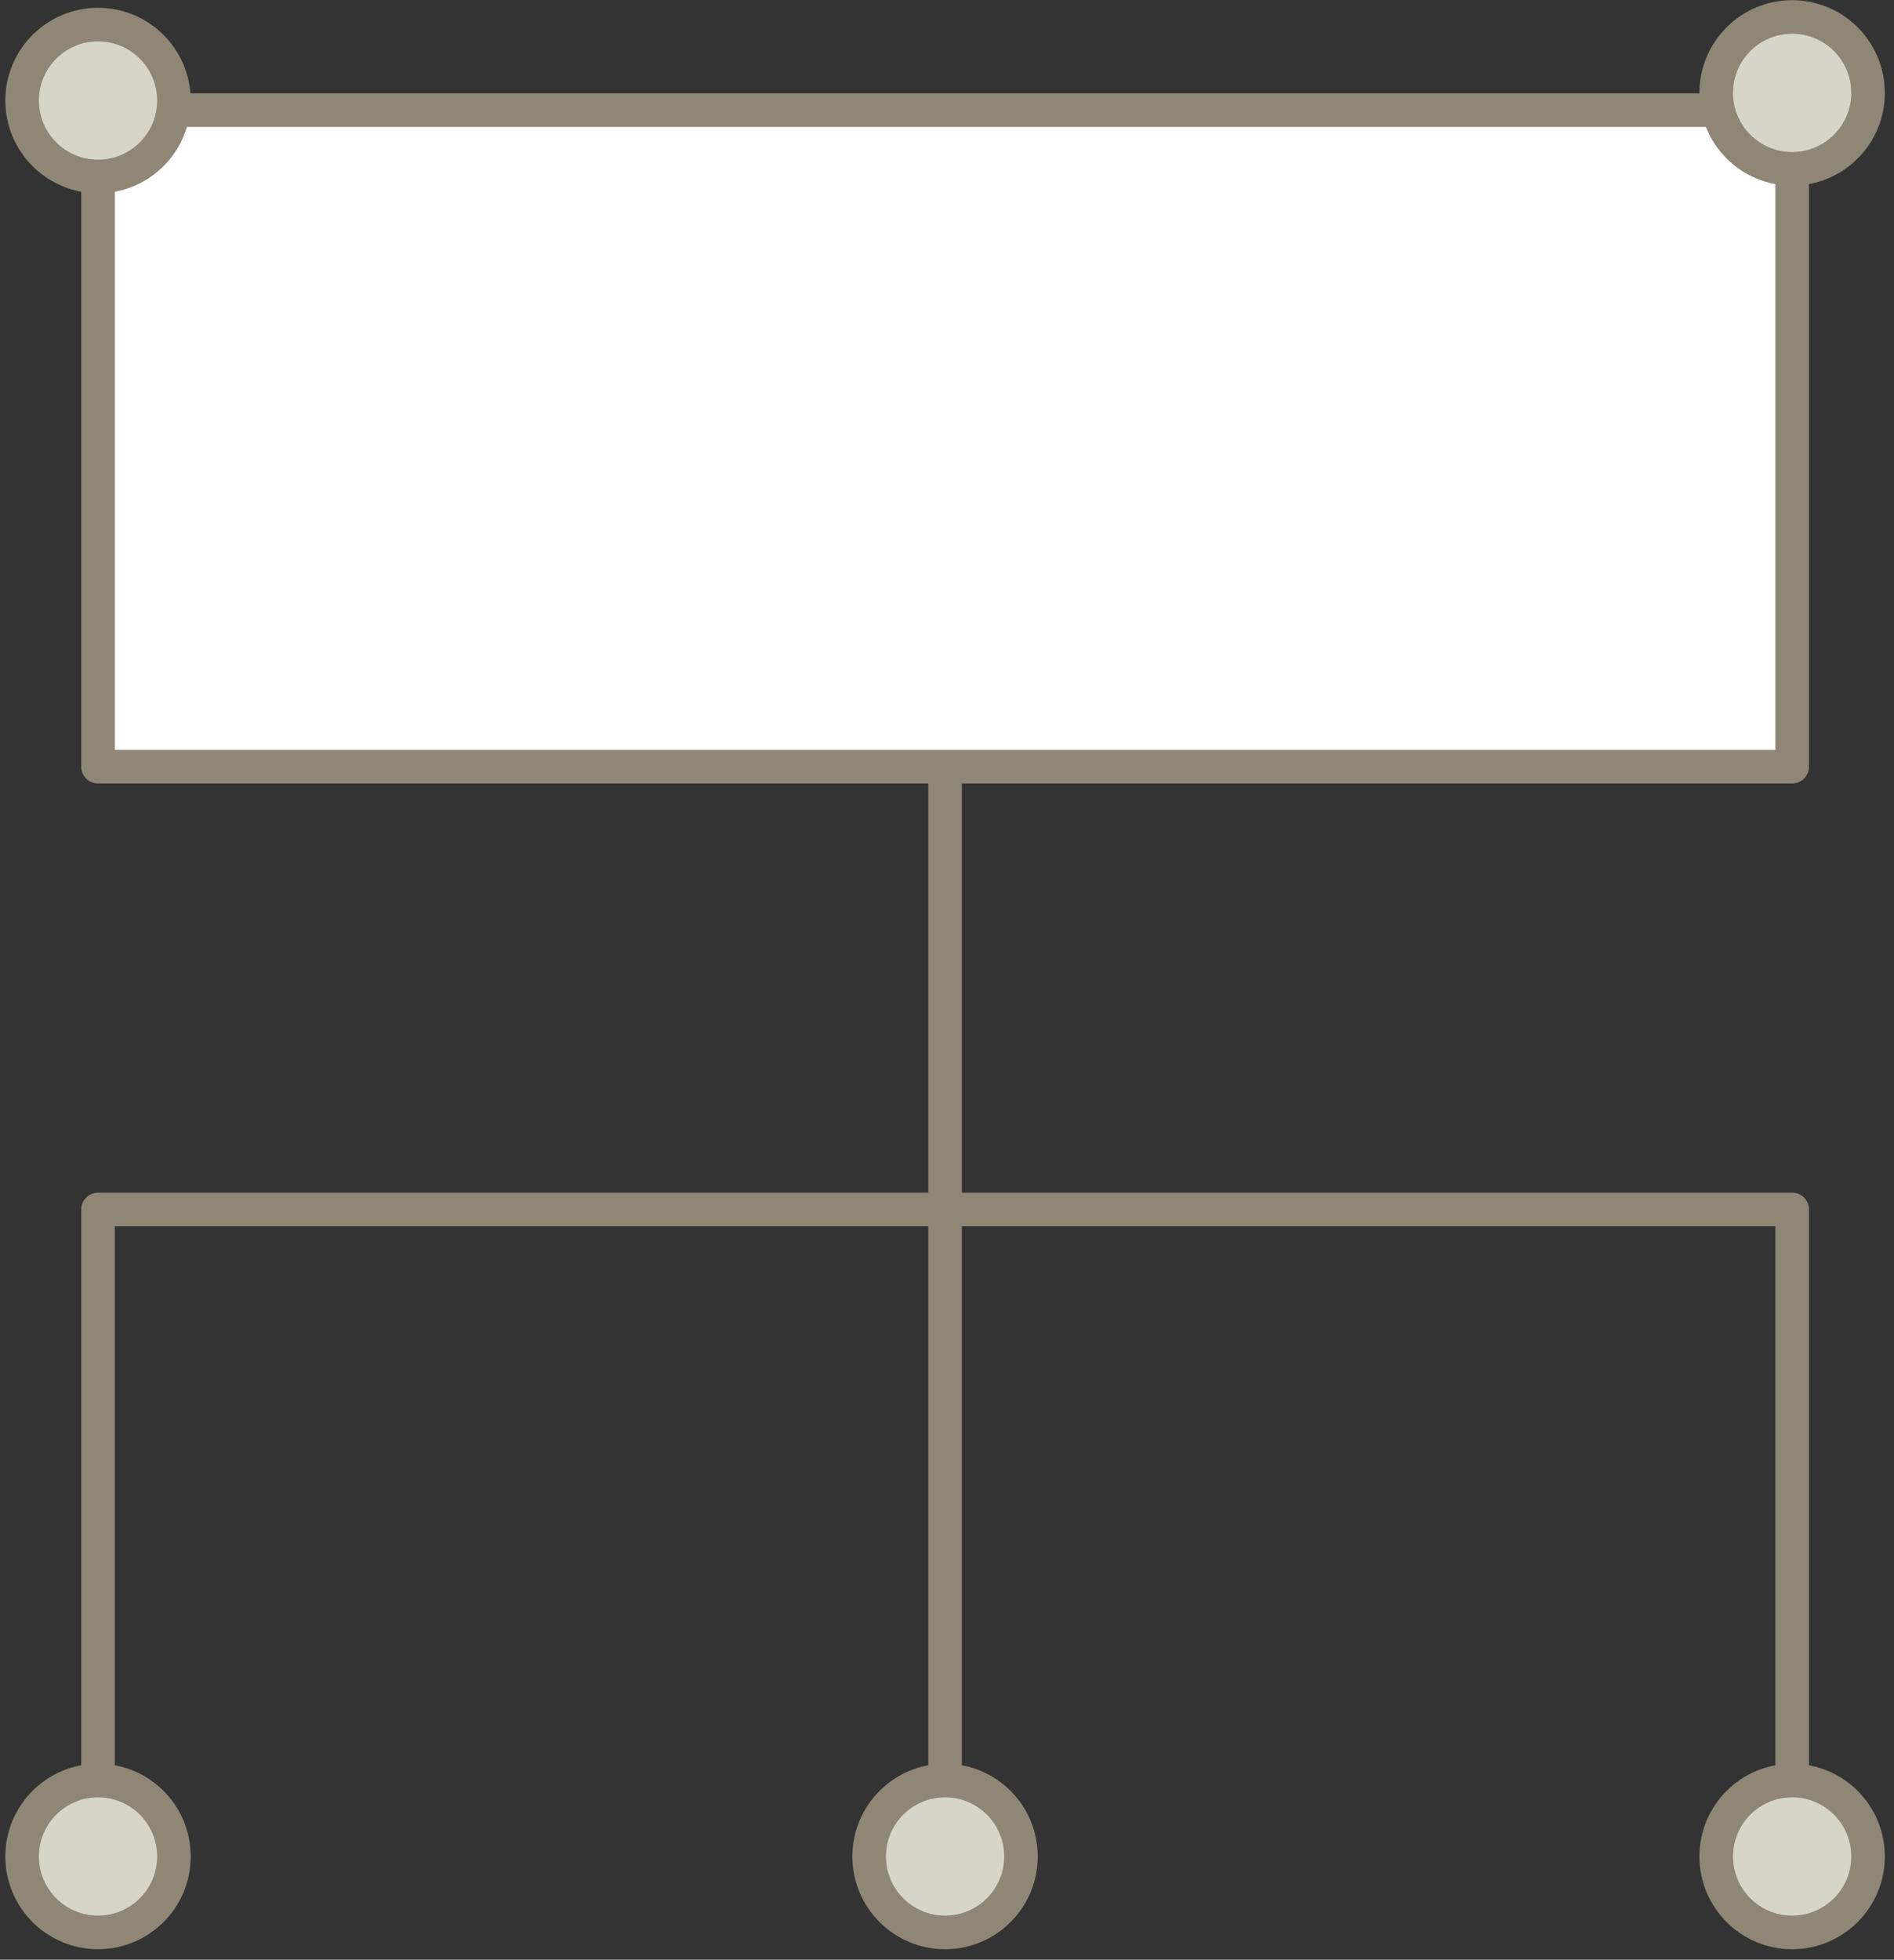
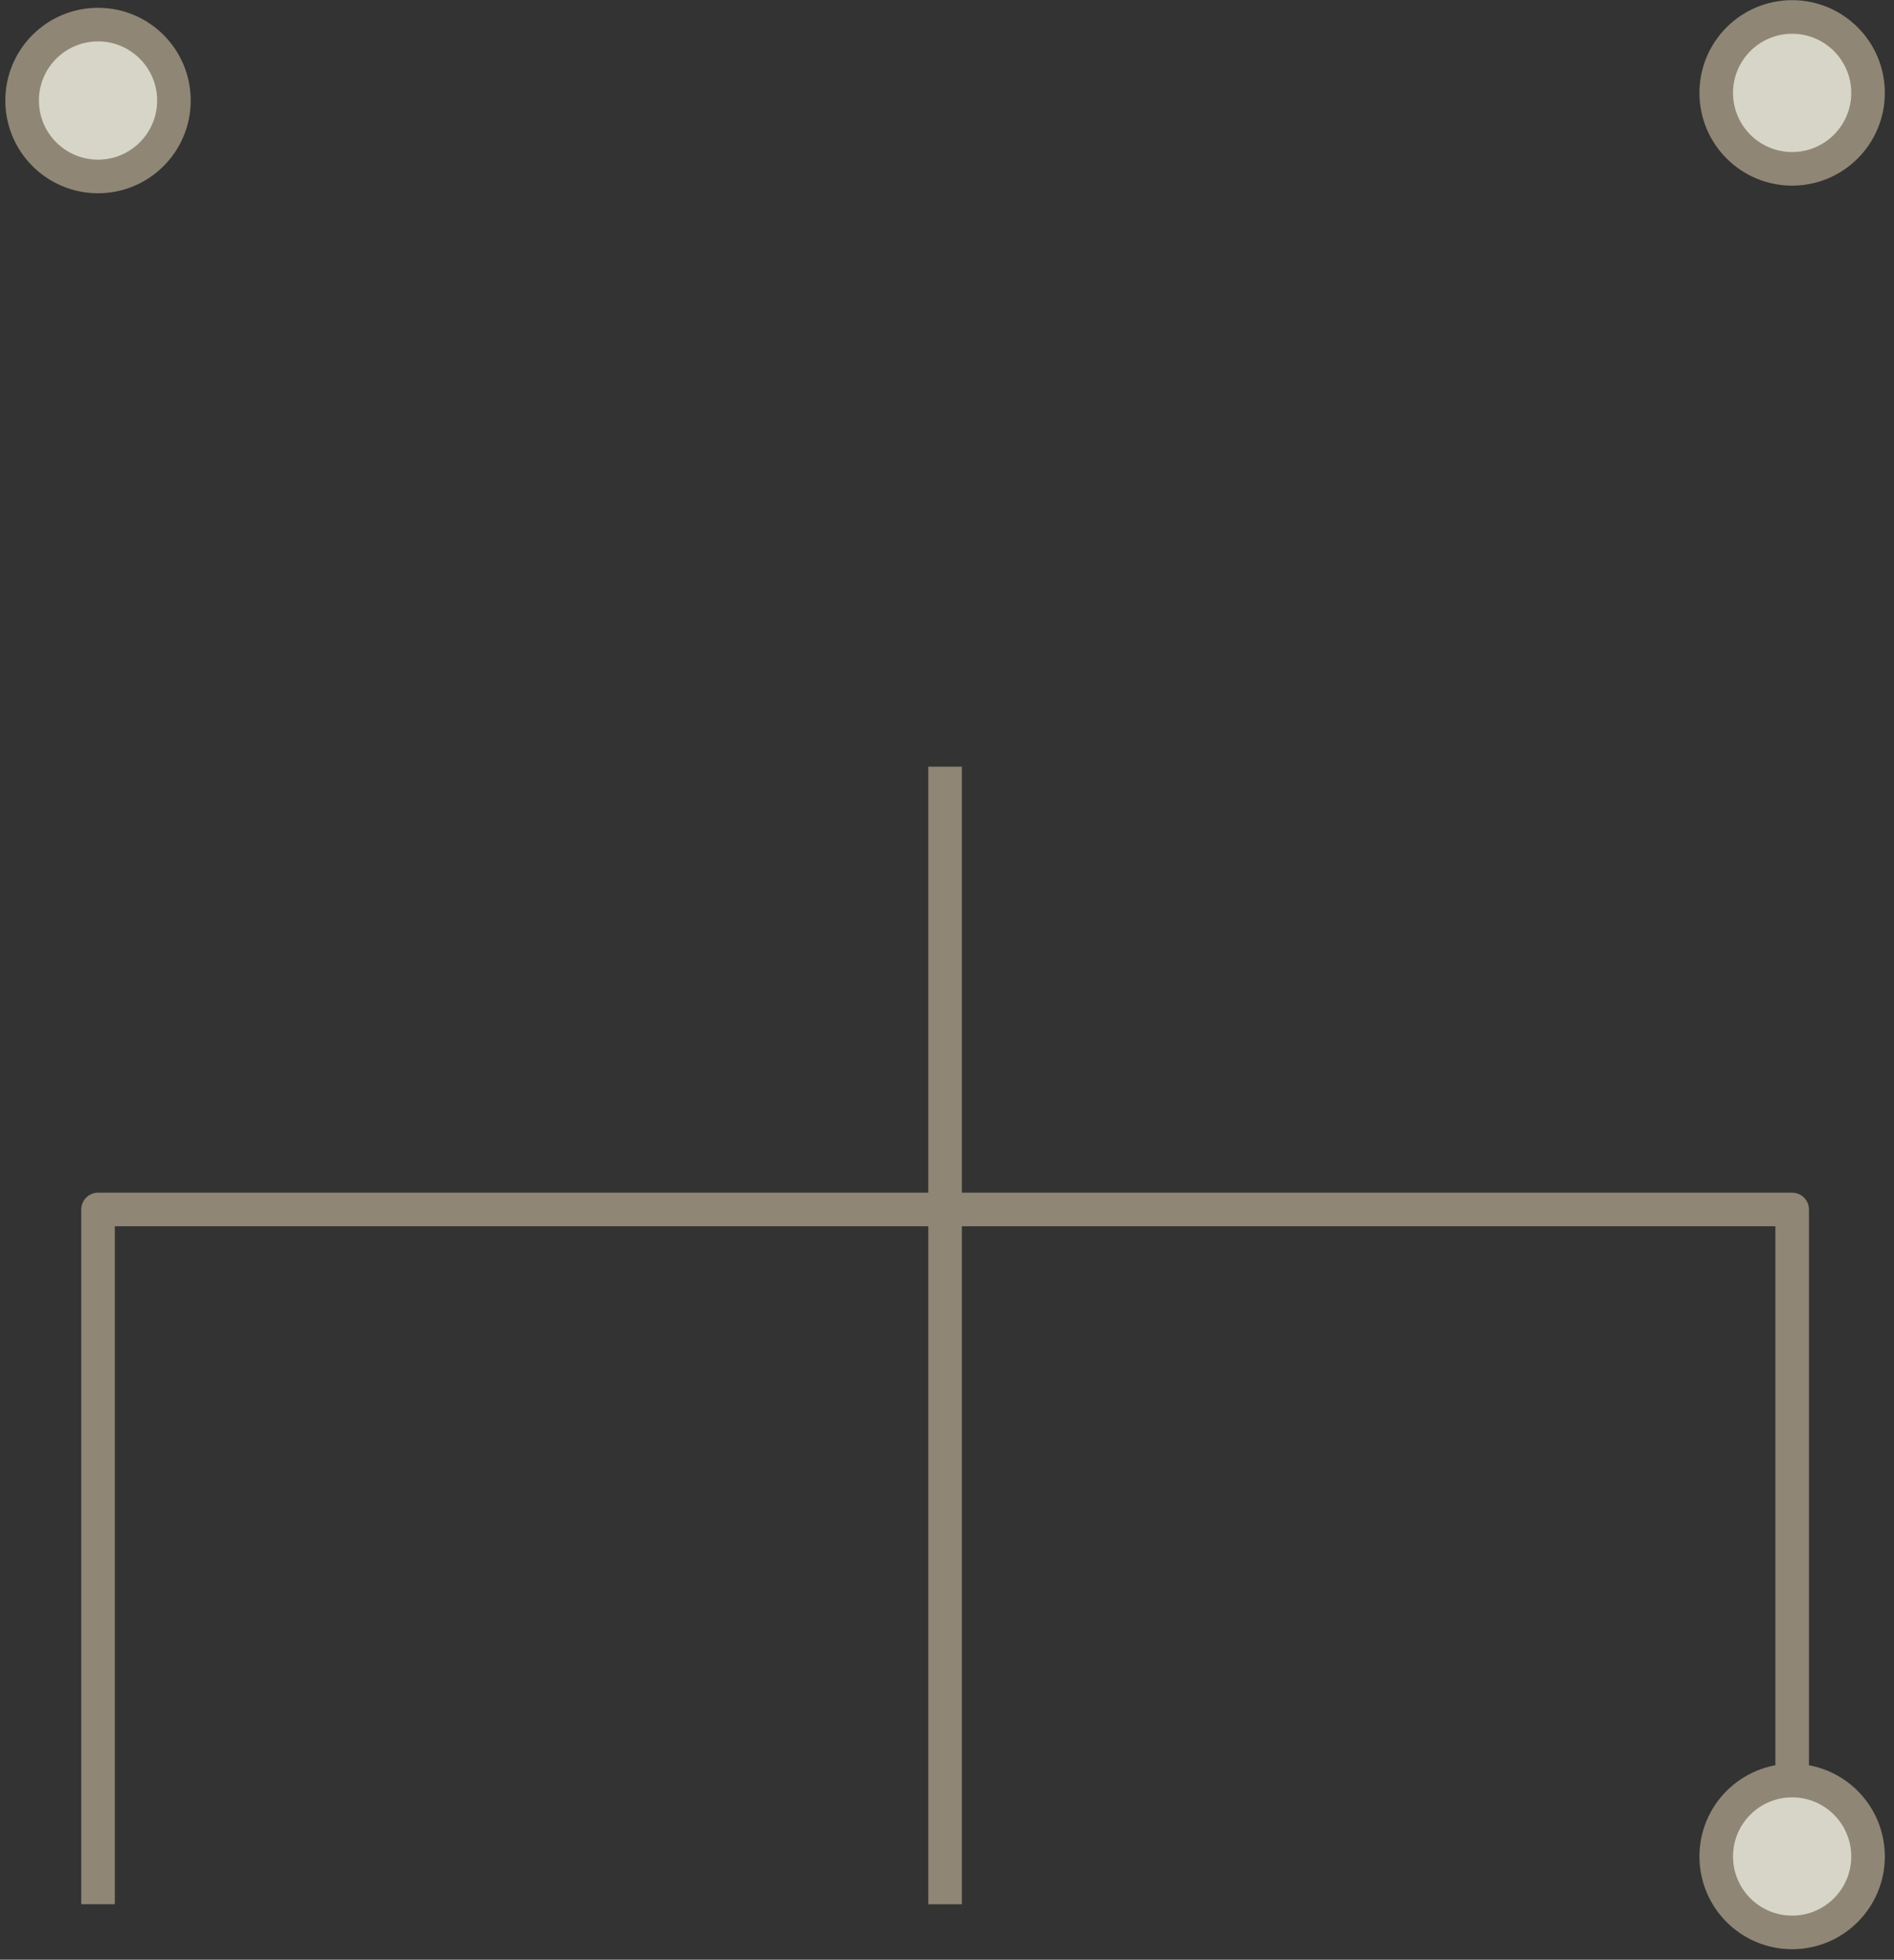
<svg xmlns="http://www.w3.org/2000/svg" width="146" height="151" fill="none" stroke="#8f8675" stroke-width="2.589">
  <rect width="100%" height="100%" fill="#333333" stroke="none" />
  <g stroke-linejoin="round">
-     <path fill="#fff" d="M7.557 8.485H138.15v50.59H7.557z" />
    <path d="M7.557 146.726V93.194H138.15v53.532" />
    <path d="M72.852 59.075v87.651" />
  </g>
  <g fill="#d7d5c7">
-     <circle cx="7.556" cy="143.046" r="5.851" />
-     <circle cx="72.851" cy="143.046" r="5.851" />
    <circle cx="138.148" cy="143.046" r="5.851" />
    <circle cx="138.148" cy="7.158" r="5.851" />
    <circle cx="7.556" cy="7.746" r="5.851" />
  </g>
</svg>